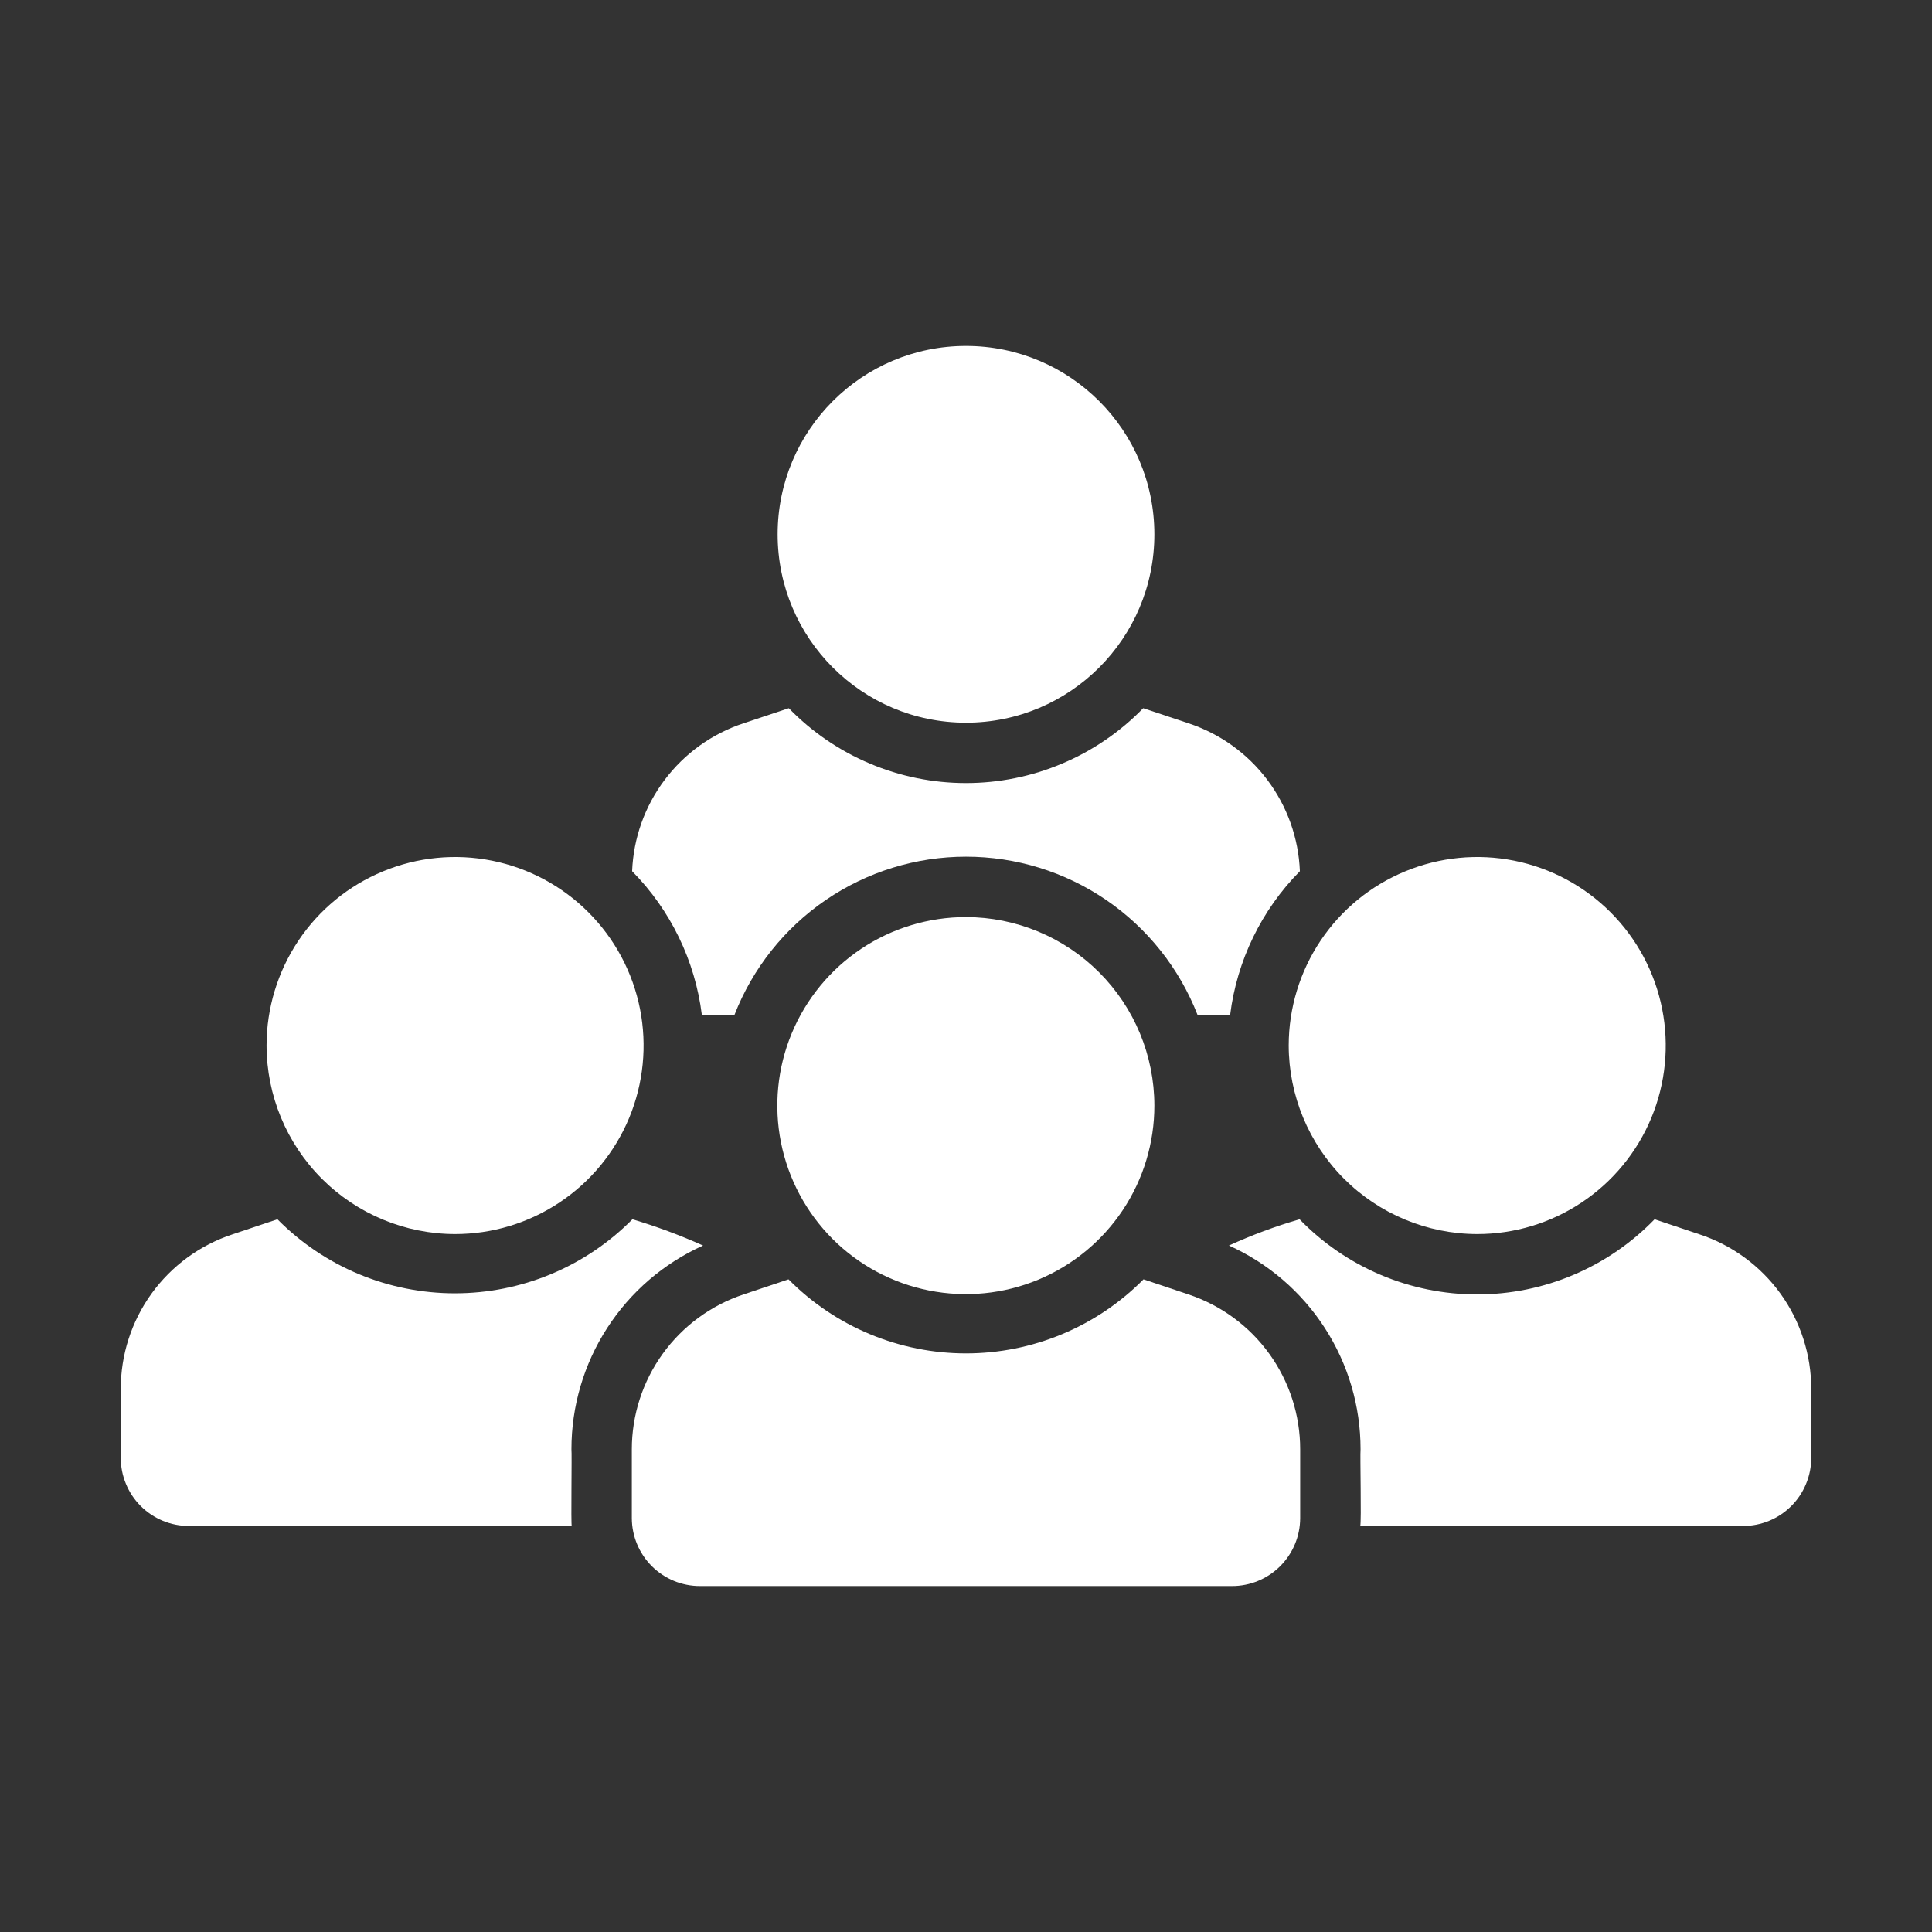
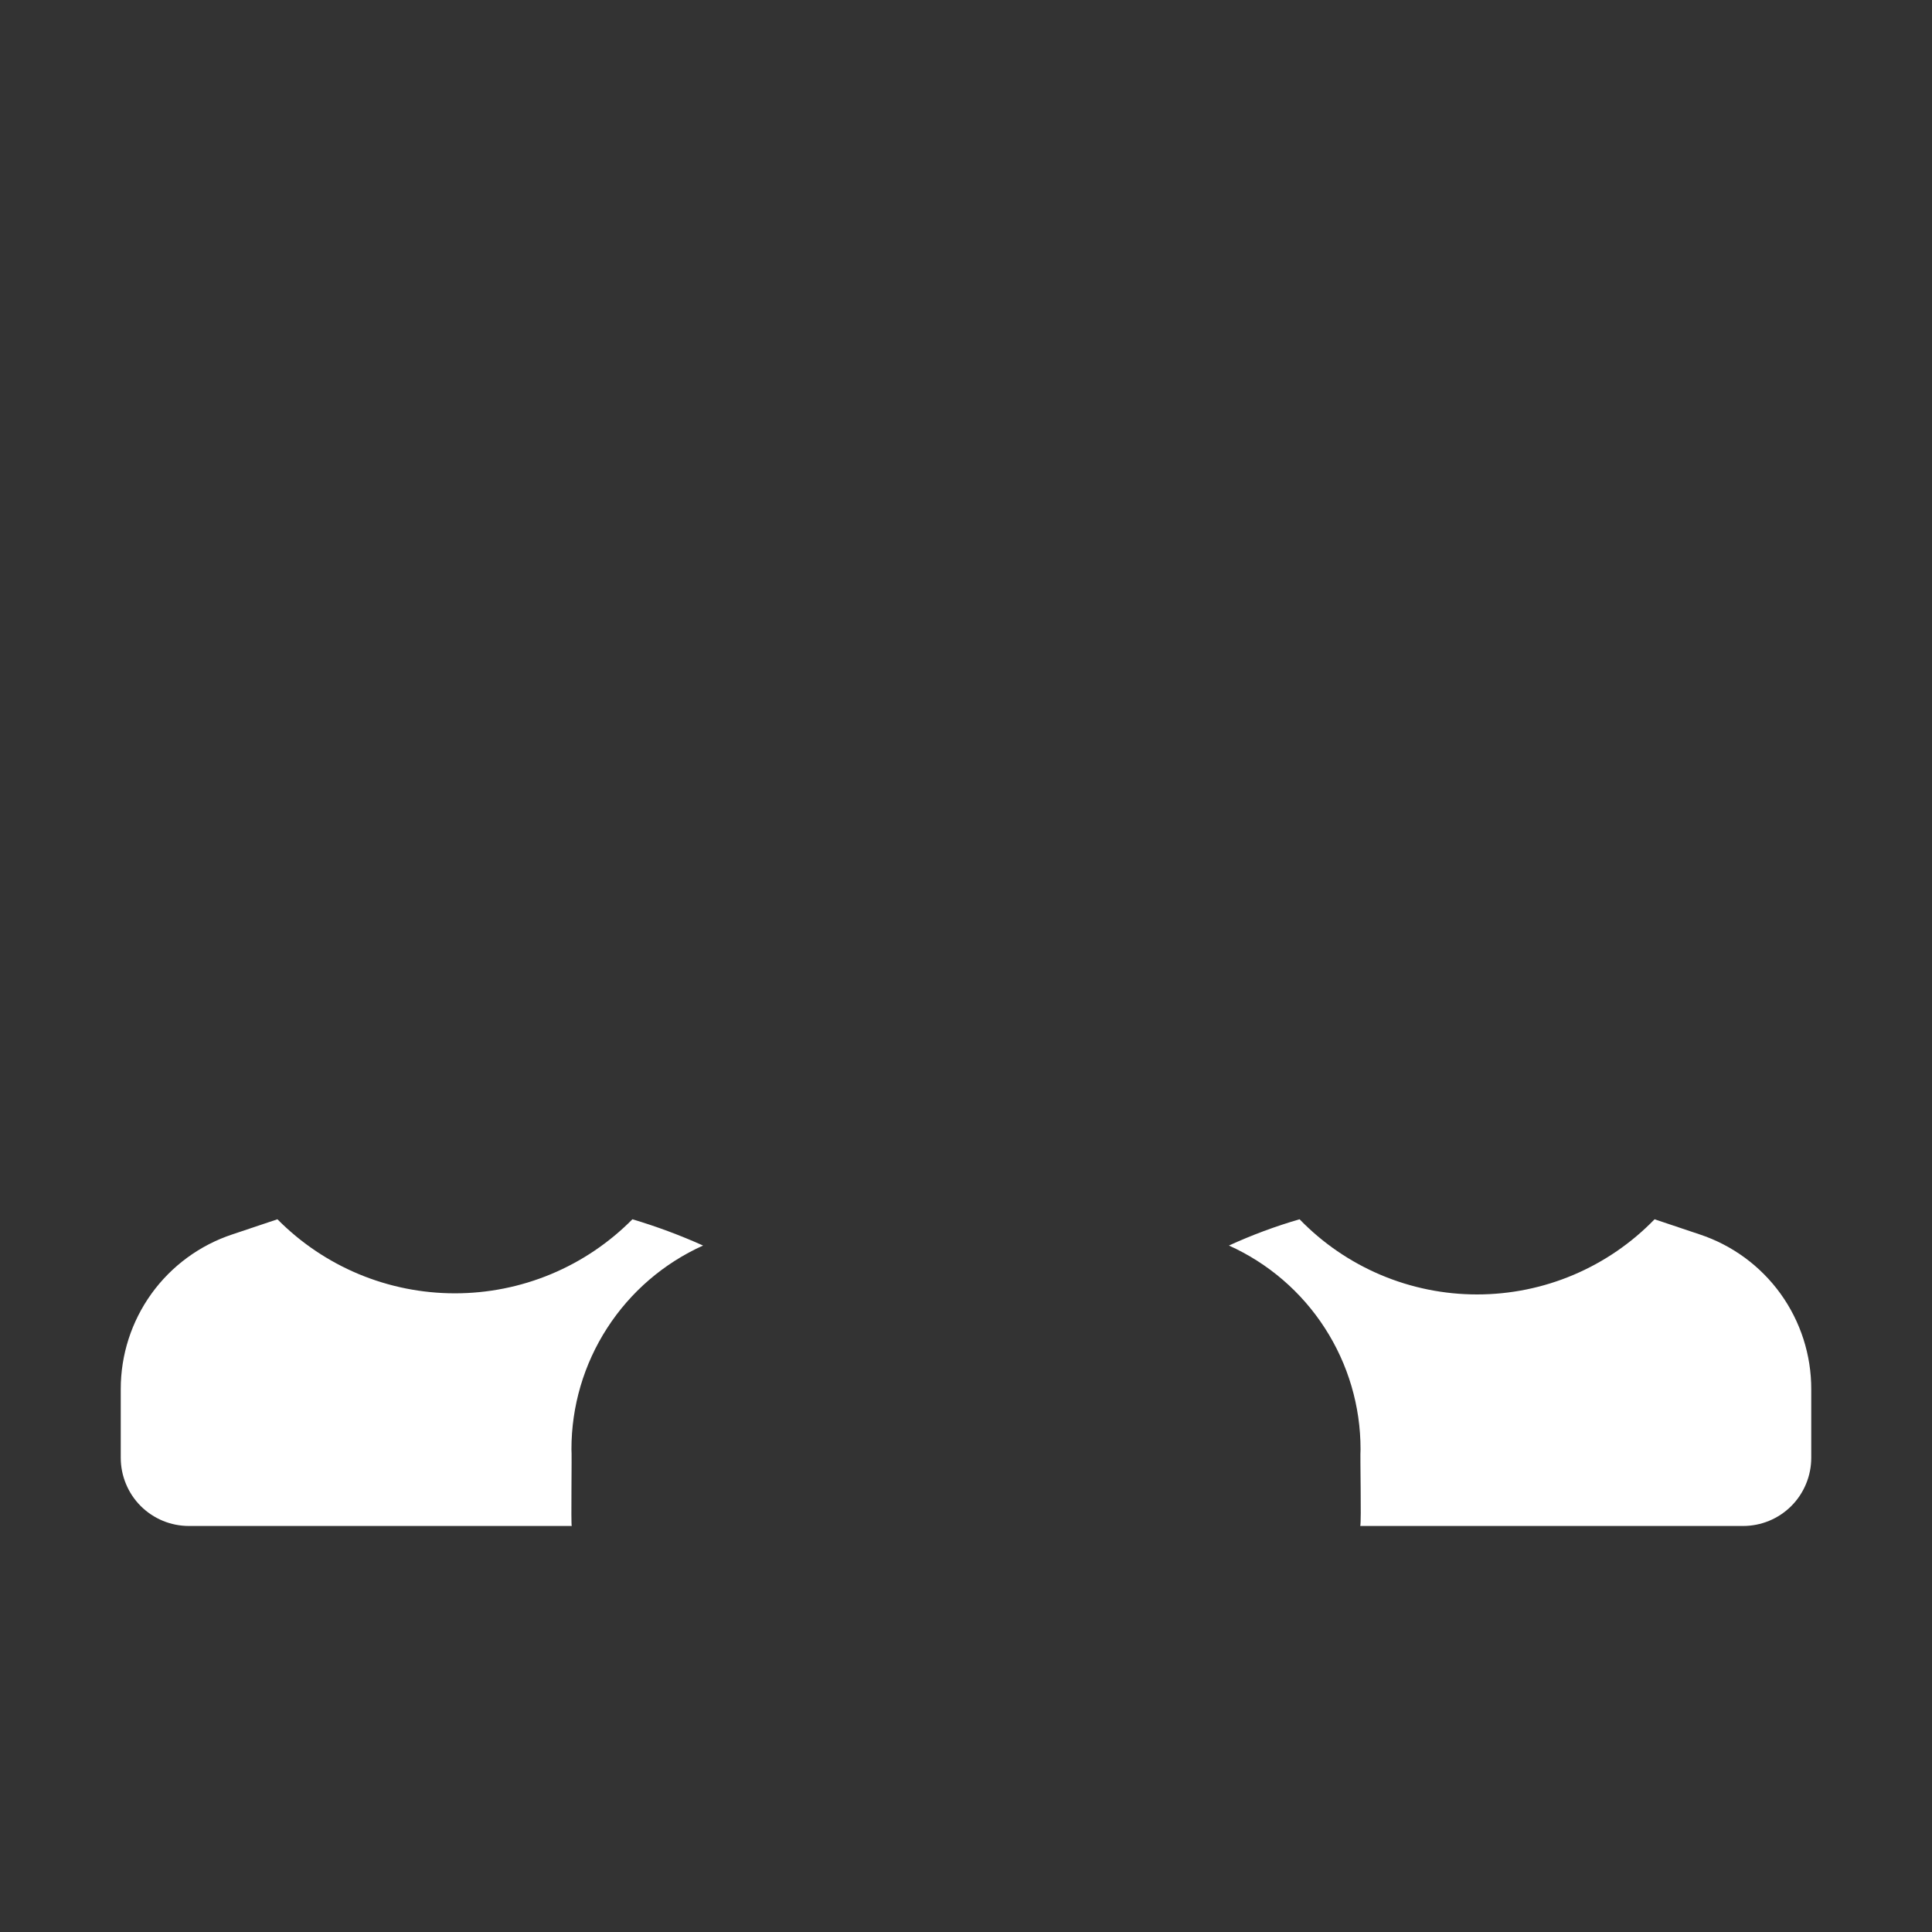
<svg xmlns="http://www.w3.org/2000/svg" width="64" height="64" viewBox="0 0 64 64" fill="none">
  <rect x="0" y="0" width="64" height="64" fill="#333333" stroke="none" />
  <g id="Frame">
    <g id="Group">
-       <path id="Vector" d="M39.37 42.88L37.88 42.38C37.111 43.157 36.195 43.774 35.186 44.195C34.176 44.616 33.094 44.833 32 44.833C30.906 44.833 29.824 44.616 28.814 44.195C27.805 43.774 26.889 43.157 26.12 42.38L24.63 42.88C23.553 43.239 22.616 43.927 21.952 44.848C21.288 45.768 20.93 46.875 20.93 48.01V50.29C20.932 50.888 21.171 51.461 21.594 51.883C22.018 52.305 22.592 52.541 23.19 52.54H40.81C41.408 52.541 41.982 52.305 42.406 51.883C42.83 51.461 43.068 50.888 43.07 50.29V48.01C43.07 46.875 42.712 45.768 42.048 44.848C41.384 43.927 40.447 43.239 39.37 42.88Z" fill="white" />
-       <path id="Vector_2" d="M32 23.94C35.446 23.94 38.24 21.146 38.24 17.7C38.24 14.254 35.446 11.46 32 11.46C28.554 11.46 25.76 14.254 25.76 17.7C25.76 21.146 28.554 23.94 32 23.94Z" fill="white" />
-       <path id="Vector_3" d="M24.33 33.62C24.932 32.076 25.987 30.75 27.355 29.814C28.724 28.879 30.343 28.379 32 28.379C33.657 28.379 35.276 28.879 36.645 29.814C38.013 30.75 39.068 32.076 39.67 33.62H40.75C40.974 31.822 41.786 30.149 43.06 28.86C43.017 27.765 42.641 26.709 41.981 25.833C41.322 24.957 40.411 24.304 39.37 23.96L37.87 23.46C37.107 24.245 36.194 24.869 35.186 25.294C34.178 25.721 33.094 25.94 32 25.94C30.905 25.94 29.822 25.721 28.814 25.294C27.806 24.869 26.893 24.245 26.13 23.46L24.63 23.96C23.589 24.304 22.678 24.957 22.019 25.833C21.359 26.709 20.983 27.765 20.94 28.86C22.214 30.149 23.026 31.822 23.25 33.62H24.33Z" fill="white" />
-       <path id="Vector_4" d="M32 30.38C30.764 30.379 29.556 30.745 28.529 31.43C27.501 32.116 26.7 33.092 26.226 34.233C25.753 35.374 25.629 36.63 25.87 37.842C26.111 39.054 26.706 40.167 27.579 41.041C28.453 41.915 29.566 42.51 30.778 42.75C31.99 42.991 33.246 42.867 34.387 42.394C35.529 41.92 36.504 41.119 37.19 40.092C37.876 39.064 38.241 37.856 38.24 36.62C38.238 34.966 37.58 33.38 36.41 32.21C35.24 31.04 33.654 30.382 32 30.38ZM15.07 40.88C16.305 40.881 17.513 40.516 18.54 39.83C19.568 39.145 20.369 38.17 20.843 37.03C21.316 35.889 21.441 34.633 21.201 33.422C20.961 32.21 20.367 31.097 19.494 30.223C18.622 29.349 17.509 28.753 16.298 28.511C15.087 28.269 13.831 28.392 12.69 28.864C11.548 29.335 10.572 30.135 9.885 31.161C9.198 32.188 8.831 33.395 8.83 34.63C8.832 36.285 9.49 37.873 10.659 39.044C11.829 40.215 13.415 40.876 15.07 40.88ZM48.93 40.88C50.165 40.881 51.373 40.516 52.4 39.83C53.428 39.145 54.229 38.17 54.703 37.03C55.176 35.889 55.301 34.633 55.061 33.422C54.821 32.21 54.227 31.097 53.354 30.223C52.482 29.349 51.37 28.753 50.158 28.511C48.947 28.269 47.691 28.392 46.55 28.864C45.408 29.335 44.432 30.135 43.745 31.161C43.058 32.188 42.691 33.395 42.69 34.63C42.692 36.285 43.35 37.873 44.519 39.044C45.689 40.215 47.275 40.876 48.93 40.88Z" fill="white" />
      <path id="Vector_5" d="M56.3 40.89L54.81 40.39C54.047 41.178 53.133 41.804 52.123 42.232C51.113 42.66 50.027 42.88 48.93 42.88C47.833 42.88 46.747 42.66 45.737 42.232C44.727 41.804 43.813 41.178 43.05 40.39C42.25 40.622 41.468 40.913 40.71 41.26C42.01 41.846 43.113 42.794 43.886 43.992C44.66 45.189 45.071 46.585 45.07 48.01C45.05 48.215 45.103 50.403 45.06 50.55H57.74C58.037 50.55 58.331 50.492 58.605 50.379C58.88 50.265 59.129 50.099 59.339 49.889C59.549 49.679 59.715 49.43 59.828 49.155C59.942 48.881 60 48.587 60 48.29V46.02C60.002 44.884 59.646 43.777 58.982 42.855C58.317 41.934 57.379 41.246 56.3 40.89ZM23.29 41.26C22.53 40.919 21.748 40.628 20.95 40.39C20.181 41.167 19.265 41.785 18.256 42.206C17.246 42.627 16.164 42.843 15.07 42.843C13.976 42.843 12.894 42.627 11.884 42.206C10.875 41.785 9.959 41.167 9.19 40.39L7.7 40.89C6.621 41.246 5.683 41.934 5.018 42.855C4.354 43.777 3.998 44.884 4 46.02V48.29C4 48.587 4.058 48.881 4.172 49.155C4.285 49.43 4.451 49.679 4.661 49.889C4.871 50.099 5.121 50.265 5.395 50.379C5.669 50.492 5.963 50.55 6.26 50.55H18.94C18.91 50.522 18.948 48.122 18.93 48.01C18.929 46.585 19.34 45.189 20.114 43.992C20.887 42.794 21.99 41.846 23.29 41.26Z" fill="white" />
    </g>
  </g>
</svg>